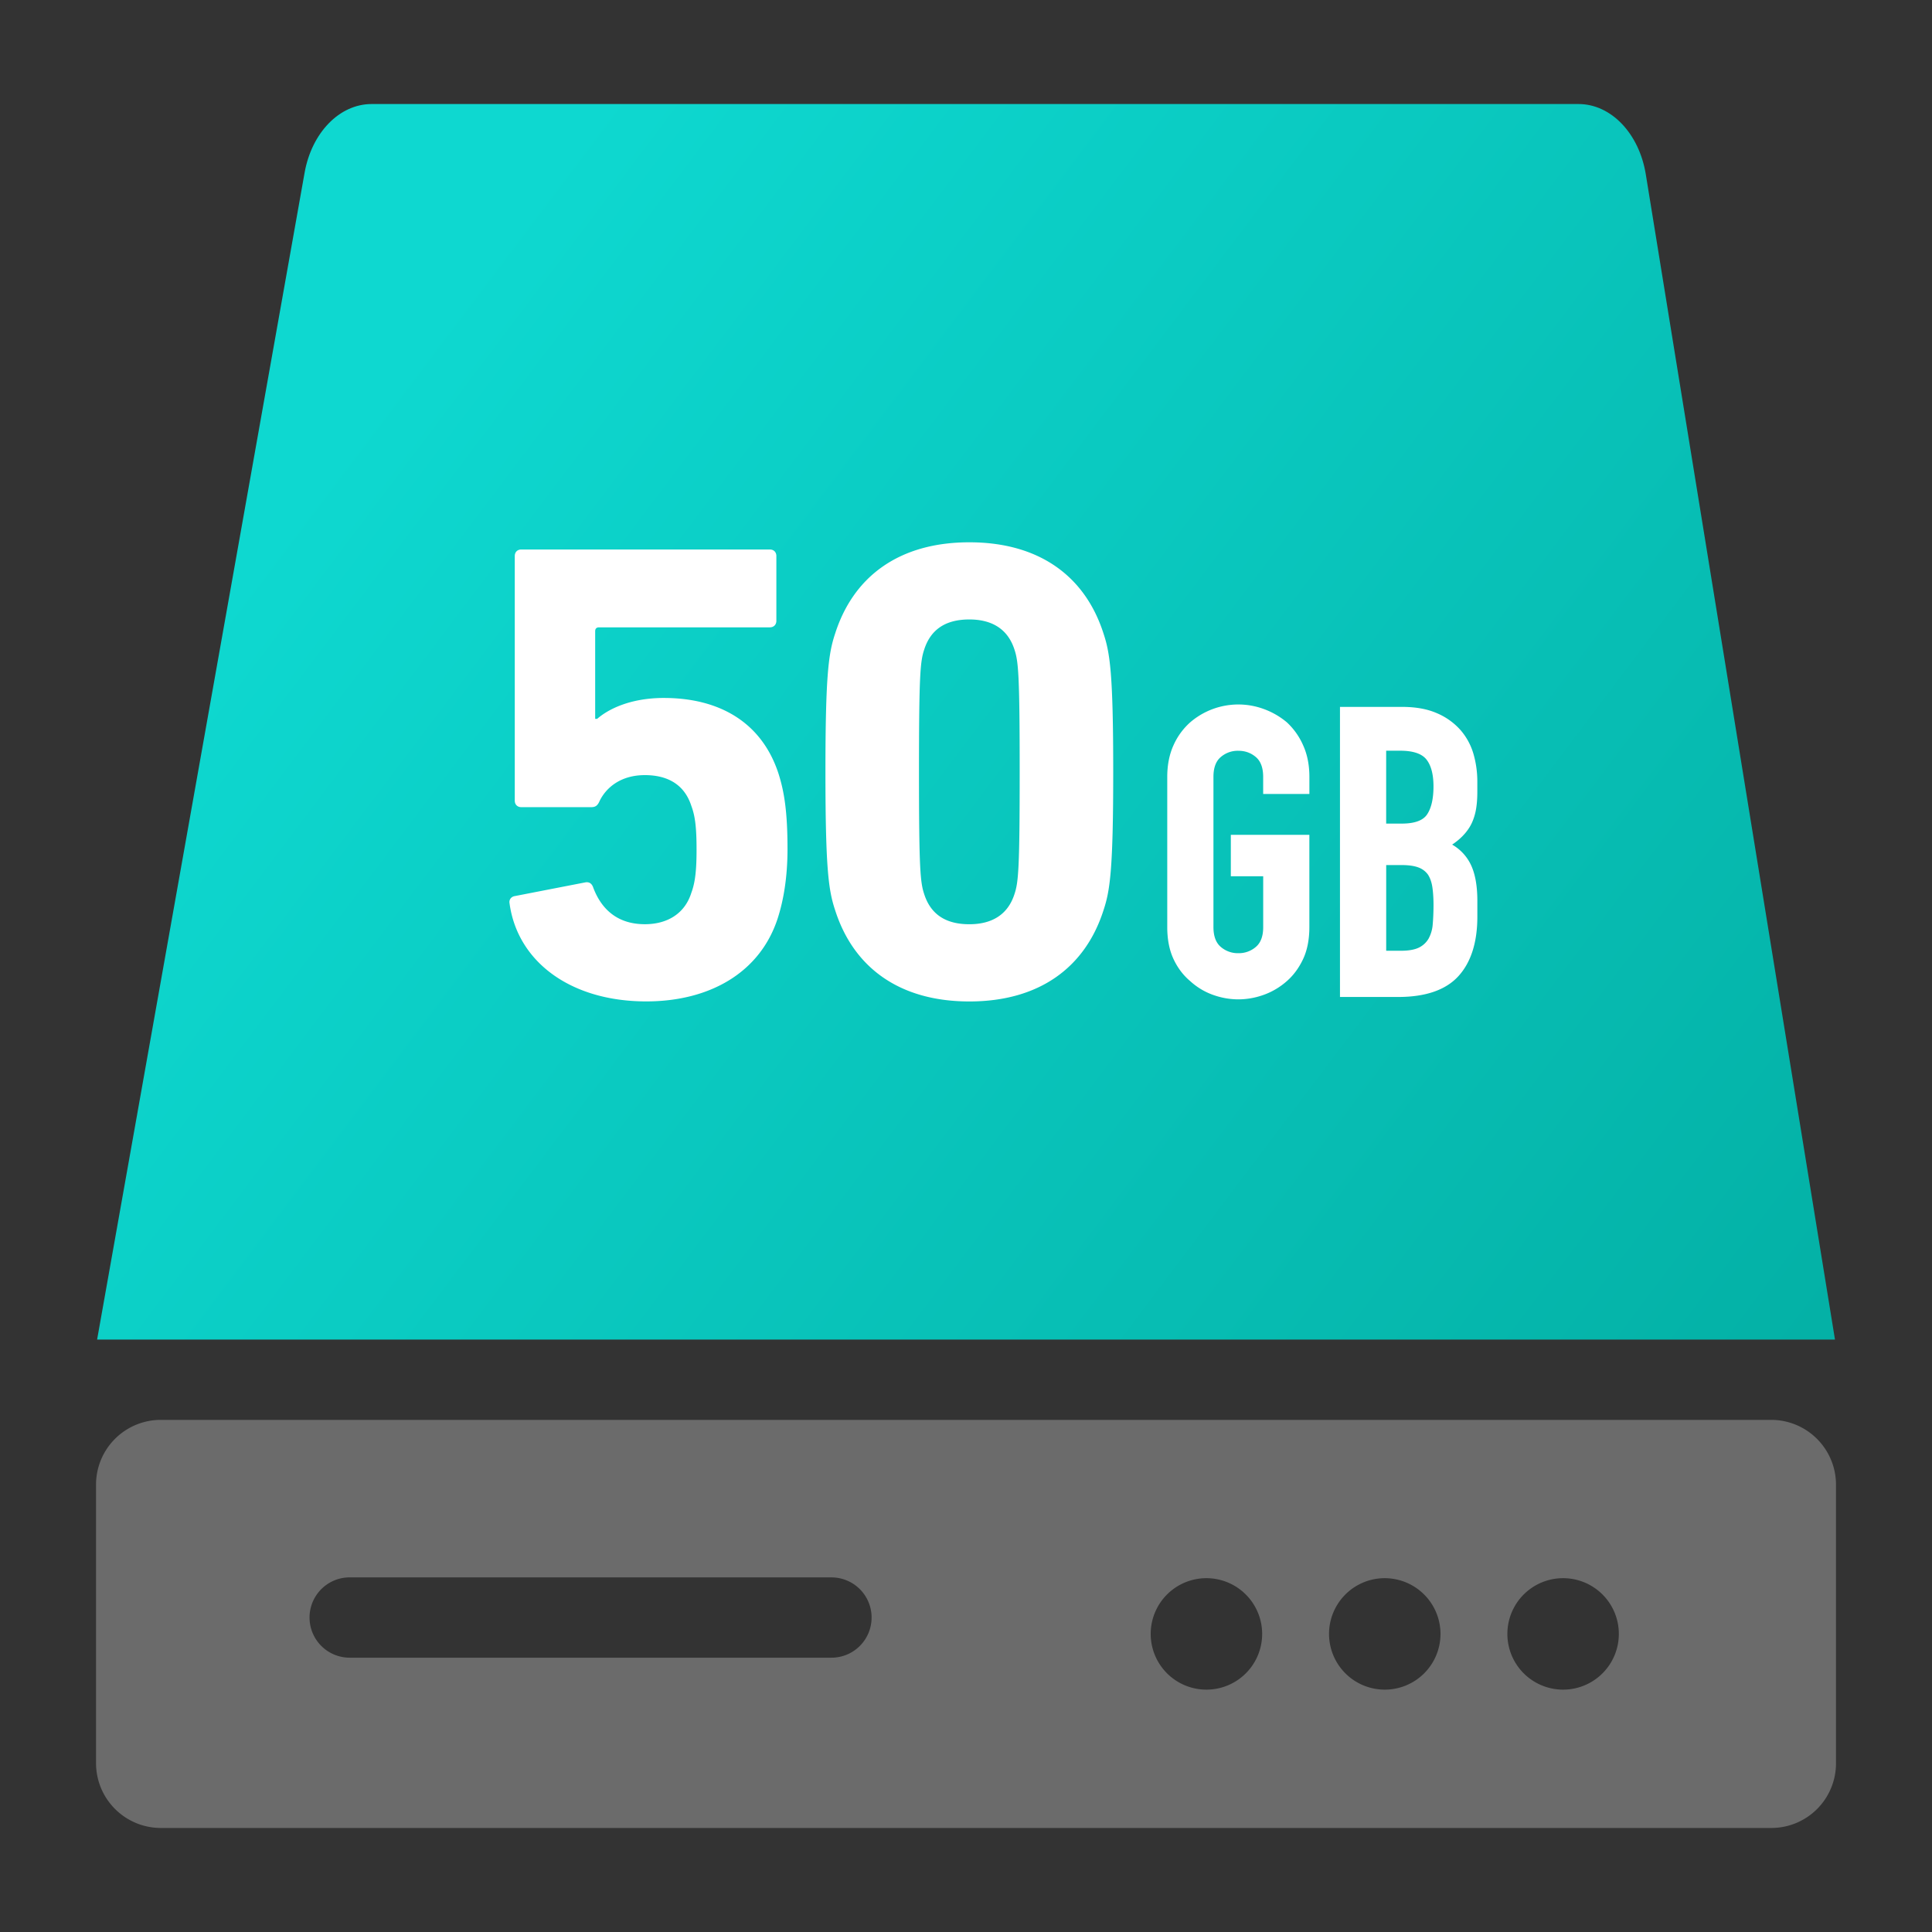
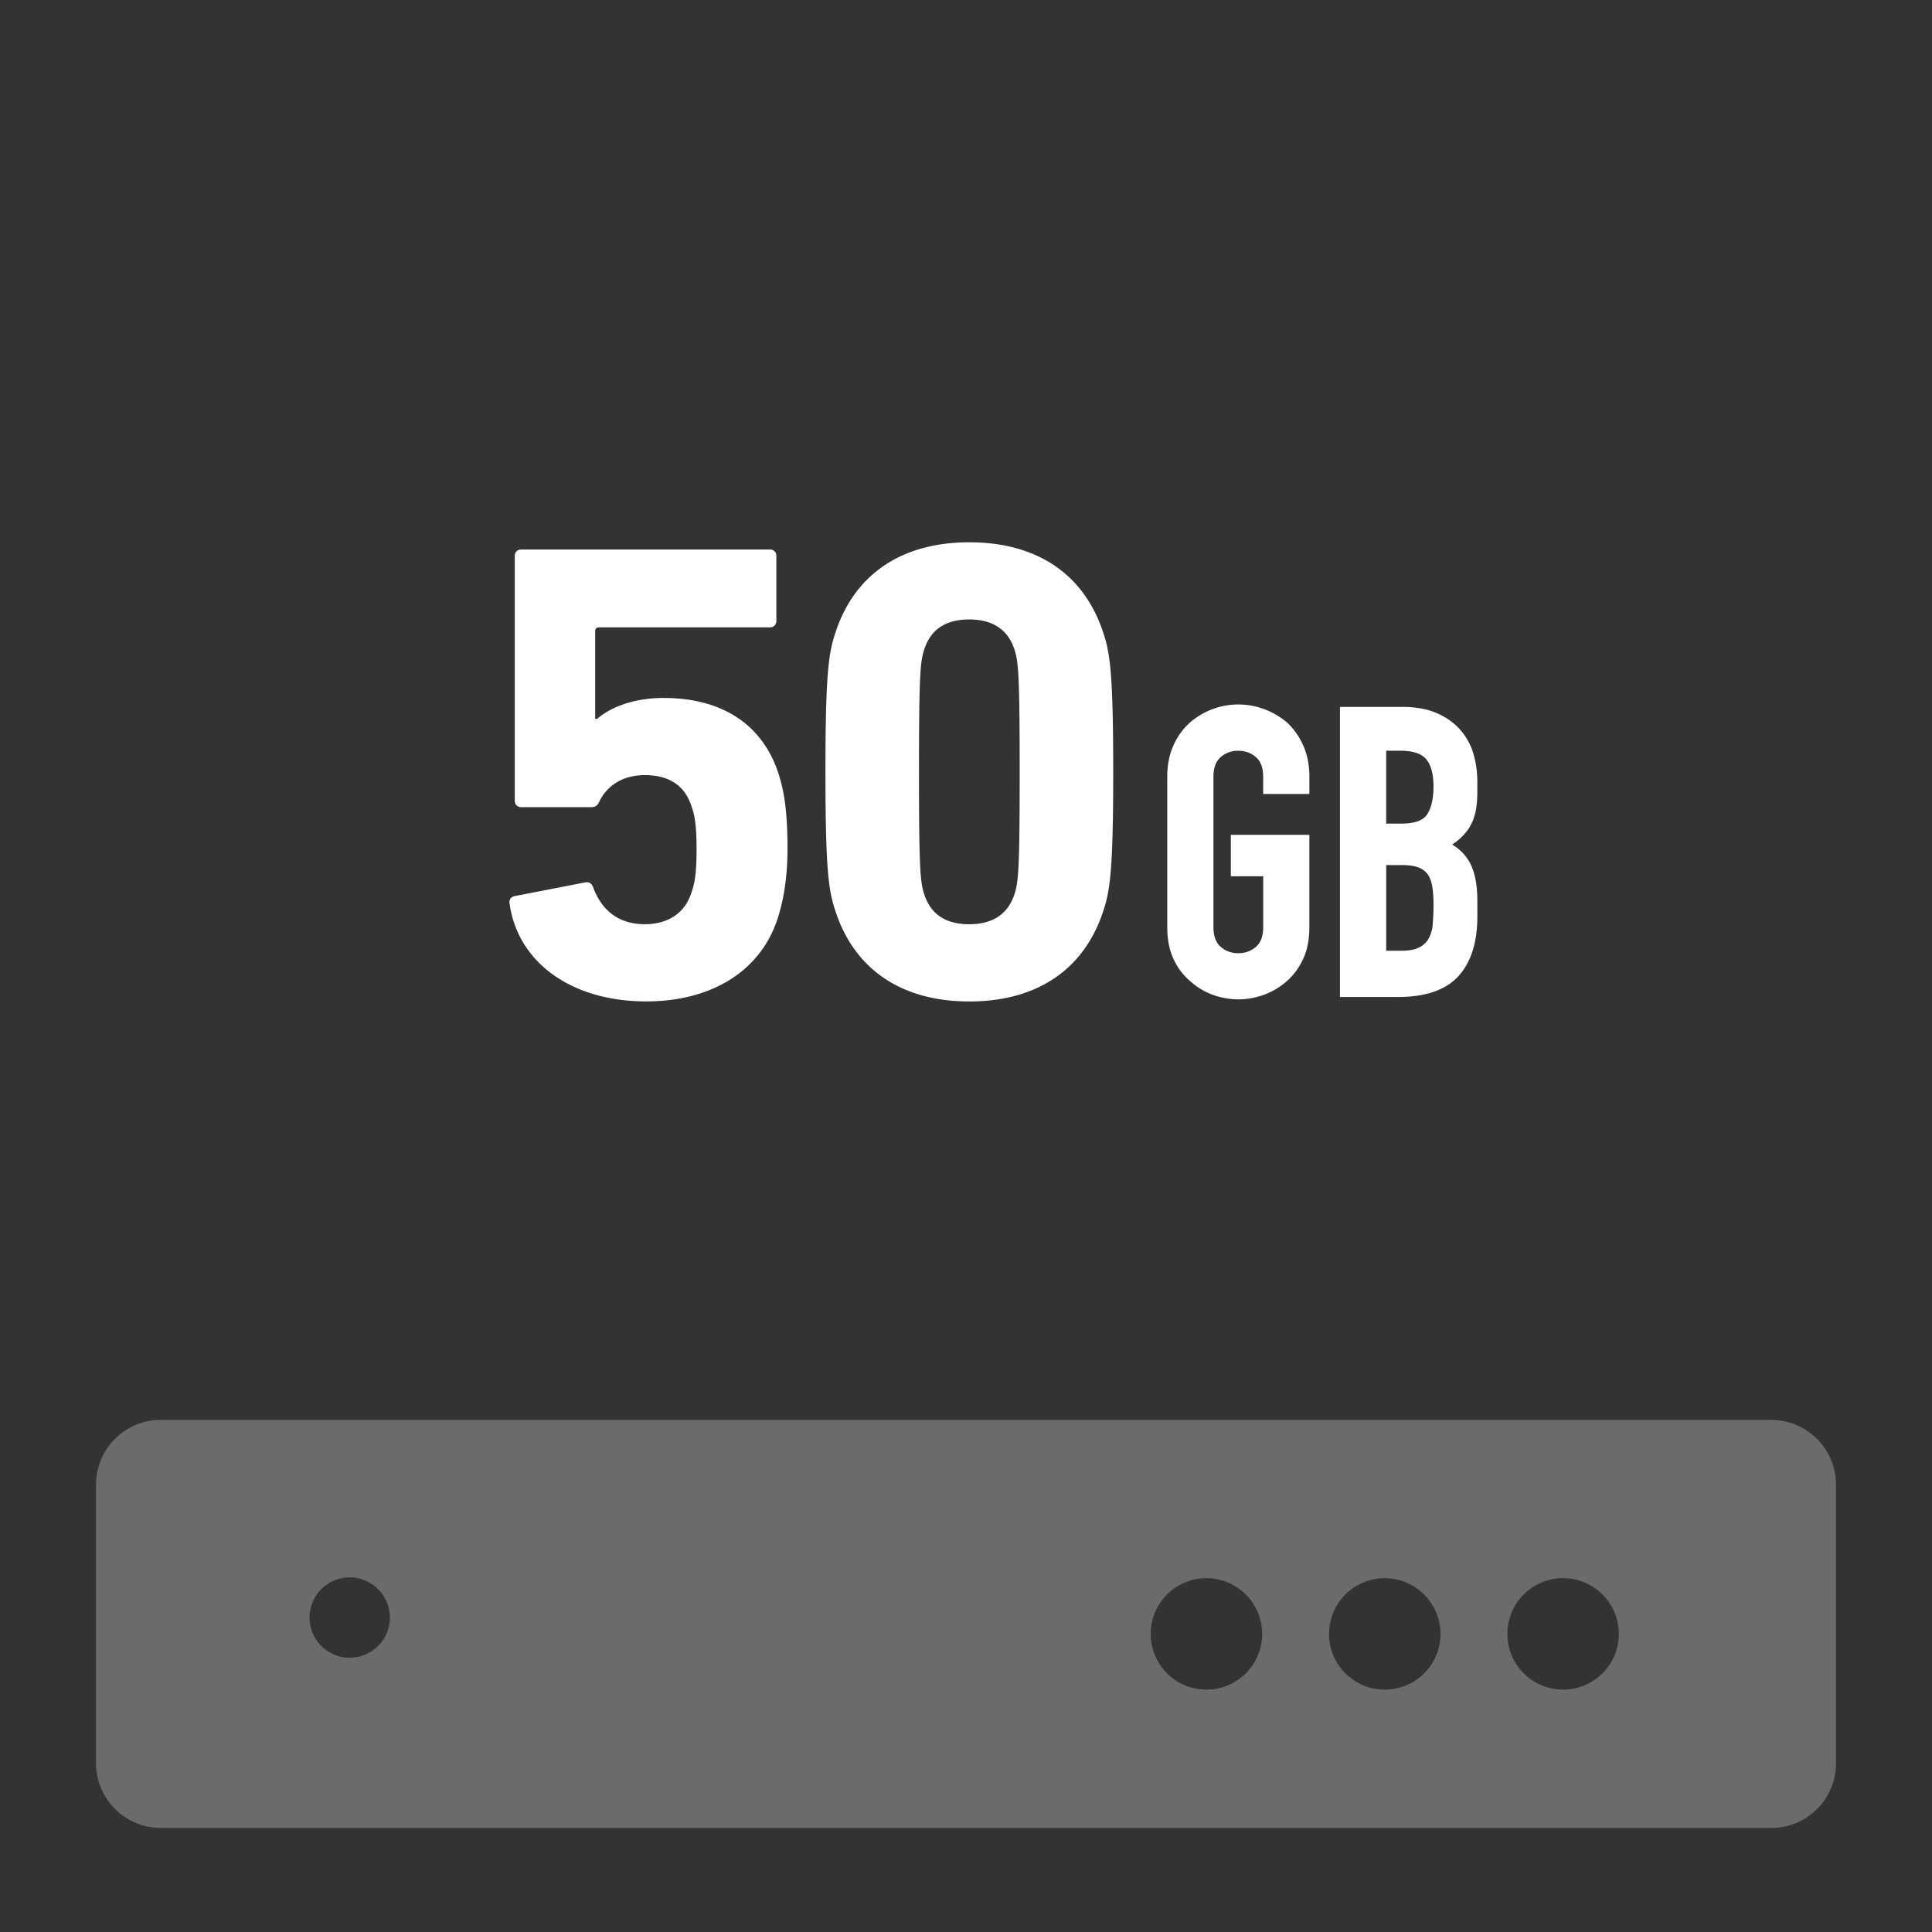
<svg xmlns="http://www.w3.org/2000/svg" version="1.1" x="0" y="0" viewBox="0 0 65 65" xml:space="preserve">
  <rect x="0" y="0" width="65" height="65" fill="#333333" stroke="none" />
  <style type="text/css">.st25{fill:none}</style>
  <g id="shared_x2F_top_x2F_image02">
    <rect x=".009" y=".044" class="st25" width="64.981" height="64.956" />
    <rect x=".009" y=".022" class="st25" width="64.981" height="64.956" />
    <g>
      <g id="グループ_17081_00000183216517222406521120000011465808752263937673_" transform="translate(-2.917 -17.959)">
        <linearGradient id="パス_55289_00000040555141839512862430000008024402818837676206_" gradientUnits="userSpaceOnUse" x1="78.506" y1="77.774" x2="16.032" y2="30.634">
          <stop offset="0" stop-color="#00a397" />
          <stop offset="1" stop-color="#0ed8d0" />
        </linearGradient>
-         <path id="パス_55289_00000090980177248466737430000011264578305124164262_" d="M56.024 21.459H15.42c-1.08 0-2.016.961-2.256 2.316l-6.98 39.253h58.469L58.289 23.83c-.223-1.381-1.169-2.371-2.265-2.371z" fill="url(#パス_55289_00000040555141839512862430000008024402818837676206_)" />
-         <path id="前面オブジェクトで型抜き_13_00000183221342208548430750000005596639912048135099_" d="M62.522 79.459H8.318a2.182 2.182 0 01-2.17-2.168v-9.392a2.179 2.179 0 012.17-2.17h54.204a2.182 2.182 0 012.165 2.17v9.395a2.175 2.175 0 01-2.165 2.165zm-7.016-8.404a1.875 1.875 0 100 3.75 1.875 1.875 0 000-3.75zm-6 0a1.875 1.875 0 101.875 1.876v-.001a1.878 1.878 0 00-1.876-1.875h.001zm-6 0a1.875 1.875 0 101.875 1.876v-.001a1.877 1.877 0 00-1.877-1.875h.002zm-28.824-.027a1.351 1.351 0 000 2.702H30.89a1.35 1.35 0 10.001-2.701H14.682z" fill="#6b6b6b" />
+         <path id="前面オブジェクトで型抜き_13_00000183221342208548430750000005596639912048135099_" d="M62.522 79.459H8.318a2.182 2.182 0 01-2.17-2.168v-9.392a2.179 2.179 0 012.17-2.17h54.204a2.182 2.182 0 012.165 2.17v9.395a2.175 2.175 0 01-2.165 2.165zm-7.016-8.404a1.875 1.875 0 100 3.75 1.875 1.875 0 000-3.75zm-6 0a1.875 1.875 0 101.875 1.876v-.001a1.878 1.878 0 00-1.876-1.875h.001zm-6 0a1.875 1.875 0 101.875 1.876v-.001a1.877 1.877 0 00-1.877-1.875h.002zm-28.824-.027a1.351 1.351 0 000 2.702a1.35 1.35 0 10.001-2.701H14.682z" fill="#6b6b6b" />
      </g>
      <g>
        <path d="M22.335 23.482c-1.122 0-1.87.374-2.245.704h-.066v-2.948c0-.088.044-.132.132-.132H25.9c.132 0 .22-.088.22-.22v-2.179c0-.132-.088-.22-.22-.22h-8.361c-.132 0-.22.088-.22.22v8.229c0 .132.088.22.22.22h2.354c.154 0 .22-.066.286-.22.22-.44.704-.858 1.518-.858.726 0 1.32.286 1.562 1.034.132.352.176.748.176 1.474 0 .682-.044 1.1-.176 1.452-.22.704-.814 1.056-1.562 1.056-.946 0-1.474-.528-1.738-1.232-.044-.132-.132-.198-.264-.176l-2.376.462c-.132.022-.198.132-.176.242.264 1.958 2.046 3.301 4.599 3.301 2.134 0 3.829-.968 4.423-2.794.198-.616.33-1.386.33-2.333 0-1.254-.11-1.936-.308-2.552-.551-1.672-1.938-2.53-3.852-2.53zm10.277-5.237c-2.354 0-3.895 1.144-4.511 3.059-.22.66-.33 1.342-.33 4.665 0 3.322.11 4.004.33 4.665.616 1.914 2.157 3.059 4.511 3.059s3.895-1.144 4.511-3.059c.22-.66.33-1.342.33-4.665s-.11-4.005-.33-4.665c-.616-1.915-2.156-3.059-4.511-3.059zm1.518 11.838c-.22.682-.748 1.012-1.518 1.012-.792 0-1.298-.33-1.518-1.012-.132-.396-.176-.836-.176-4.115s.044-3.719.176-4.115c.22-.682.726-1.012 1.518-1.012.77 0 1.298.33 1.518 1.012.132.396.176.836.176 4.115s-.043 3.719-.176 4.115zm9.165-5.781a2.573 2.573 0 00-.774-.447 2.482 2.482 0 00-2.479.448 2.266 2.266 0 00-.561.771c-.139.307-.21.664-.21 1.06v5.057c0 .415.071.776.21 1.074.139.298.329.548.559.741.224.205.481.361.764.463.282.102.571.153.858.153.287 0 .576-.051.858-.153.283-.102.544-.257.775-.461.224-.196.408-.446.547-.743.14-.298.21-.66.21-1.074v-3.104H41.41v1.394h1.089v1.711c0 .302-.082.525-.244.663a.874.874 0 01-.593.214.874.874 0 01-.593-.214c-.161-.138-.244-.361-.244-.663v-5.057c0-.302.082-.525.244-.663a.873.873 0 01.593-.213c.23 0 .424.07.592.213.162.138.244.362.244.664v.576h1.555v-.576c0-.396-.07-.753-.21-1.06a2.326 2.326 0 00-.548-.774zm6.152 3.519c.086-.142.15-.31.193-.498.041-.184.063-.413.063-.679v-.35c0-.321-.044-.635-.131-.933a2.116 2.116 0 00-.443-.808 2.218 2.218 0 00-.792-.561c-.319-.139-.709-.209-1.16-.209h-2.095v9.759h1.961c.92 0 1.601-.236 2.025-.702.422-.463.636-1.136.636-1.998v-.538c0-.524-.08-.945-.239-1.252a1.552 1.552 0 00-.609-.636c.256-.171.455-.37.591-.595zm-1.245 3.28a1.187 1.187 0 01-.137.475.757.757 0 01-.318.3c-.143.073-.349.111-.61.111h-.5v-2.883h.514c.239 0 .431.027.572.081a.682.682 0 01.319.24c.074.115.123.256.148.421.026.174.039.382.039.618-.001.229-.01.444-.027.637zm-.193-3.695c-.138.201-.423.303-.846.303h-.527v-2.452h.473c.426 0 .721.097.877.289.16.197.242.504.242.91 0 .419-.074.738-.219.95z" fill="#fff" />
      </g>
    </g>
  </g>
</svg>